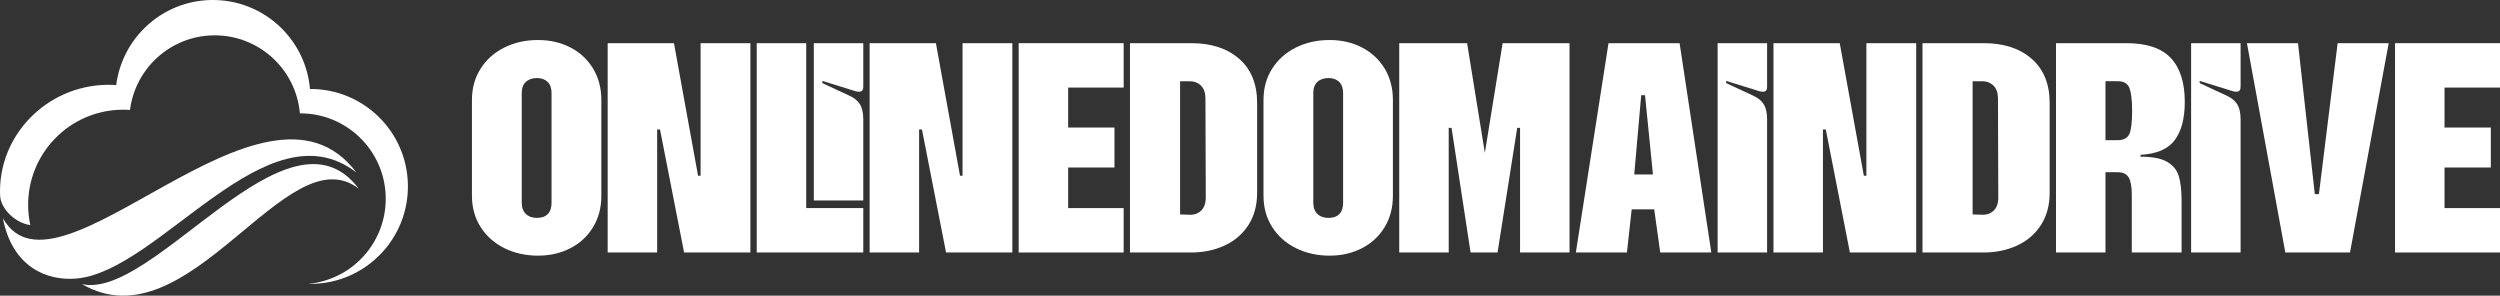
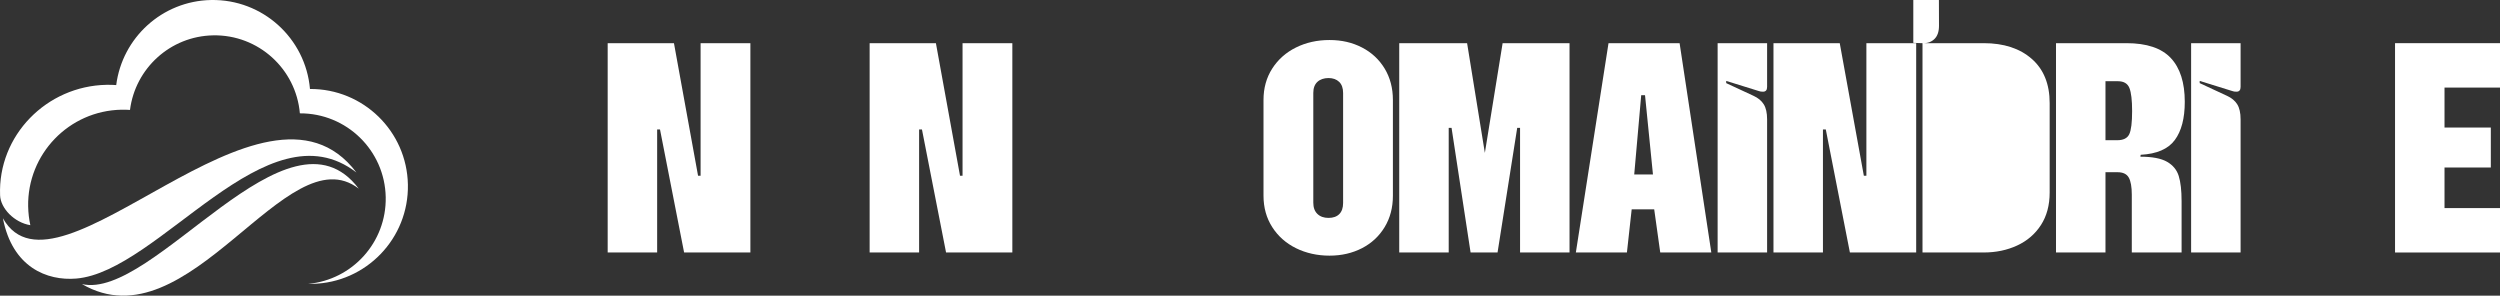
<svg xmlns="http://www.w3.org/2000/svg" id="Layer_2" data-name="Layer 2" width="1475.07" height="174.44" viewBox="0 0 1475.07 174.44">
  <rect x="0" y="0" width="1475.07" height="174.44" fill="#333333" stroke="none" />
  <defs>
    <style>      .cls-1, .cls-2 {        fill: #fff;      }      .cls-2 {        fill-rule: evenodd;      }    </style>
  </defs>
  <g id="Layer_1-2" data-name="Layer 1">
    <g>
      <path class="cls-2" d="m16.61,121.9c-.58-30.99,24.07-56.59,55.07-57.17,1.69-.03,3.36.02,5.02.13,3.1-24.43,23.72-43.53,49.06-44,26.68-.5,48.91,19.82,51.17,46.02,27.52-.14,50.14,21.86,50.65,49.46.5,26.58-19.66,48.73-45.71,51.14.79.02,1.59.02,2.39,0,31.75-.6,57.01-26.82,56.41-58.57-.59-31.49-26.38-56.58-57.78-56.41C180.32,22.62,154.97-.56,124.53.01c-28.91.54-52.43,22.33-55.96,50.19-1.89-.13-3.79-.19-5.72-.15C27.5,50.71-1.3,79.93.05,115.26c.29,7.66,8.41,16.08,17.85,17.6-.77-3.54-1.21-7.2-1.28-10.96Z" />
      <path class="cls-2" d="m1.71,128.77c5.57,29.01,26.08,37.01,43.25,35.59,48.97-4.06,112.52-103.35,165.33-62.59C155.85,29.46,33.66,185.47,1.71,128.77Z" />
      <path class="cls-2" d="m48.36,167.61c63.2,36.89,120.83-89.08,163.31-56.29-41.64-55.31-121.12,66.13-163.31,56.29Z" />
    </g>
    <g>
-       <path class="cls-1" d="m297.64,146.44c-5.93-2.93-10.6-7.08-14.03-12.44-3.43-5.36-5.15-11.54-5.15-18.52v-56.51c0-6.98,1.71-13.16,5.15-18.52,3.43-5.36,8.11-9.51,14.03-12.44,5.92-2.93,12.5-4.4,19.74-4.4s13.5,1.47,19.18,4.4c5.68,2.93,10.13,7.08,13.38,12.44,3.24,5.37,4.87,11.54,4.87,18.52v56.51c0,6.99-1.62,13.16-4.87,18.52-3.25,5.37-7.7,9.51-13.38,12.44-5.68,2.93-12.07,4.4-19.18,4.4s-13.82-1.47-19.74-4.4Zm12.63-20.21c1.62,1.56,3.8,2.34,6.55,2.34s4.87-.75,6.36-2.25,2.25-3.68,2.25-6.55V54.85c0-2.87-.78-5.05-2.34-6.55-1.56-1.5-3.65-2.25-6.27-2.25s-4.93.75-6.55,2.25c-1.62,1.5-2.43,3.68-2.43,6.55v64.74c0,2.87.81,5.08,2.43,6.64Z" />
      <path class="cls-1" d="m358.54,25.47h39.11l14.22,78.22h1.5V25.47h29.38v123.5h-39.11l-14.22-72.6h-1.68v72.6h-29.19V25.47Z" />
-       <path class="cls-1" d="m446.49,25.47h29.19v97.3h33.68v26.2h-62.87V25.47Zm33.68,0h29.19v25.82c0,1.87-.81,2.81-2.43,2.81-1,0-1.81-.12-2.43-.37l-19.27-5.99v1.31l16.09,7.48c2.74,1.25,4.77,2.93,6.08,5.05,1.31,2.12,1.96,5.05,1.96,8.79v47.9h-29.19V25.47Z" />
      <path class="cls-1" d="m513.1,25.47h39.11l14.22,78.22h1.5V25.47h29.38v123.5h-39.11l-14.22-72.6h-1.68v72.6h-29.19V25.47Z" />
-       <path class="cls-1" d="m601.05,25.47h61.94v26.2h-32.75v23.58h27.32v23.58h-27.32v23.95h32.75v26.2h-61.94V25.47Z" />
-       <path class="cls-1" d="m666.72,25.47h36.11c11.85,0,21.3,3.09,28.35,9.26,7.05,6.17,10.57,14.88,10.57,26.1v52.77c0,7.48-1.72,13.88-5.15,19.18-3.43,5.3-8.11,9.33-14.03,12.07-5.93,2.75-12.51,4.12-19.74,4.12h-36.11V25.47Zm34.99,101.23c2.87.13,5.21-.68,7.02-2.43,1.81-1.75,2.71-4.36,2.71-7.86l-.19-58.19c0-3.37-.87-5.92-2.62-7.67-1.75-1.75-3.99-2.62-6.74-2.62h-5.61v78.59l5.43.19Z" />
      <path class="cls-1" d="m764.68,146.44c-5.93-2.93-10.6-7.08-14.03-12.44-3.43-5.36-5.15-11.54-5.15-18.52v-56.51c0-6.98,1.71-13.16,5.15-18.52,3.43-5.36,8.11-9.51,14.03-12.44,5.92-2.93,12.5-4.4,19.74-4.4s13.5,1.47,19.18,4.4c5.67,2.93,10.13,7.08,13.38,12.44,3.24,5.37,4.87,11.54,4.87,18.52v56.51c0,6.99-1.62,13.16-4.87,18.52-3.25,5.37-7.7,9.51-13.38,12.44-5.68,2.93-12.07,4.4-19.18,4.4s-13.82-1.47-19.74-4.4Zm12.63-20.21c1.62,1.56,3.8,2.34,6.55,2.34s4.86-.75,6.36-2.25,2.25-3.68,2.25-6.55V54.85c0-2.87-.78-5.05-2.34-6.55-1.56-1.5-3.65-2.25-6.27-2.25s-4.93.75-6.55,2.25c-1.62,1.5-2.43,3.68-2.43,6.55v64.74c0,2.87.81,5.08,2.43,6.64Z" />
      <path class="cls-1" d="m825.59,25.47h40.04l10.48,64.74,10.48-64.74h39.48v123.5h-29.19v-73.54h-1.68l-11.6,73.54h-15.91l-11.23-73.54h-1.68v73.54h-29.19V25.47Z" />
      <path class="cls-1" d="m949.09,25.47h41.92l18.71,123.5h-30.13l-3.56-25.45h-13.29l-2.81,25.45h-30.13l19.27-123.5Zm26.2,77.47l-4.68-46.78h-2.25l-4.12,46.78h11.04Z" />
      <path class="cls-1" d="m1013.45,25.47h29.19v25.82c0,1.87-.81,2.81-2.43,2.81-1,0-1.81-.12-2.43-.37l-19.27-5.99v1.31l16.09,7.48c2.74,1.25,4.77,2.93,6.08,5.05,1.31,2.12,1.96,5.05,1.96,8.79v78.59h-29.19V25.47Z" />
      <path class="cls-1" d="m1046.39,25.47h39.11l14.22,78.22h1.5V25.47h29.38v123.5h-39.11l-14.22-72.6h-1.68v72.6h-29.19V25.47Z" />
-       <path class="cls-1" d="m1134.33,25.47h36.11c11.85,0,21.3,3.09,28.35,9.26,7.05,6.17,10.57,14.88,10.57,26.1v52.77c0,7.48-1.72,13.88-5.15,19.18-3.43,5.3-8.11,9.33-14.03,12.07-5.93,2.75-12.51,4.12-19.74,4.12h-36.11V25.47Zm34.99,101.23c2.87.13,5.21-.68,7.02-2.43,1.81-1.75,2.71-4.36,2.71-7.86l-.19-58.19c0-3.37-.87-5.92-2.62-7.67-1.75-1.75-3.99-2.62-6.74-2.62h-5.61v78.59l5.43.19Z" />
+       <path class="cls-1" d="m1134.33,25.47h36.11c11.85,0,21.3,3.09,28.35,9.26,7.05,6.17,10.57,14.88,10.57,26.1v52.77c0,7.48-1.72,13.88-5.15,19.18-3.43,5.3-8.11,9.33-14.03,12.07-5.93,2.75-12.51,4.12-19.74,4.12h-36.11V25.47Zc2.87.13,5.21-.68,7.02-2.43,1.81-1.75,2.71-4.36,2.71-7.86l-.19-58.19c0-3.37-.87-5.92-2.62-7.67-1.75-1.75-3.99-2.62-6.74-2.62h-5.61v78.59l5.43.19Z" />
      <path class="cls-1" d="m1213.11,25.47h41.54c11.98,0,20.71,2.93,26.2,8.79,5.49,5.87,8.23,14.47,8.23,25.82,0,9.73-1.96,17.25-5.89,22.55-3.93,5.3-10.64,8.2-20.12,8.7l-.19,1.12c6.98,0,12.22,1,15.72,2.99,3.49,2,5.8,4.8,6.92,8.42,1.12,3.62,1.68,8.55,1.68,14.78v30.31h-29.38v-34.06c0-4.61-.59-7.98-1.78-10.1-1.19-2.12-3.4-3.18-6.64-3.18h-7.11v47.34h-29.19V25.47Zm36.11,57.26c3.62,0,5.99-1.18,7.11-3.56,1.12-2.37,1.68-6.92,1.68-13.66,0-6.36-.53-10.88-1.59-13.57-1.06-2.68-3.34-4.02-6.83-4.02h-7.3v34.8h6.92Z" />
      <path class="cls-1" d="m1292.82,25.47h29.19v25.82c0,1.87-.81,2.81-2.43,2.81-1,0-1.81-.12-2.43-.37l-19.27-5.99v1.31l16.09,7.48c2.74,1.25,4.77,2.93,6.08,5.05,1.31,2.12,1.96,5.05,1.96,8.79v78.59h-29.19V25.47Z" />
-       <path class="cls-1" d="m1325.75,25.47h30.13l9.92,89.07h2.43l11.04-89.07h30.13l-22.83,123.5h-38.17l-22.64-123.5Z" />
      <path class="cls-1" d="m1413.14,25.47h61.94v26.2h-32.75v23.58h27.32v23.58h-27.32v23.95h32.75v26.2h-61.94V25.47Z" />
    </g>
  </g>
</svg>